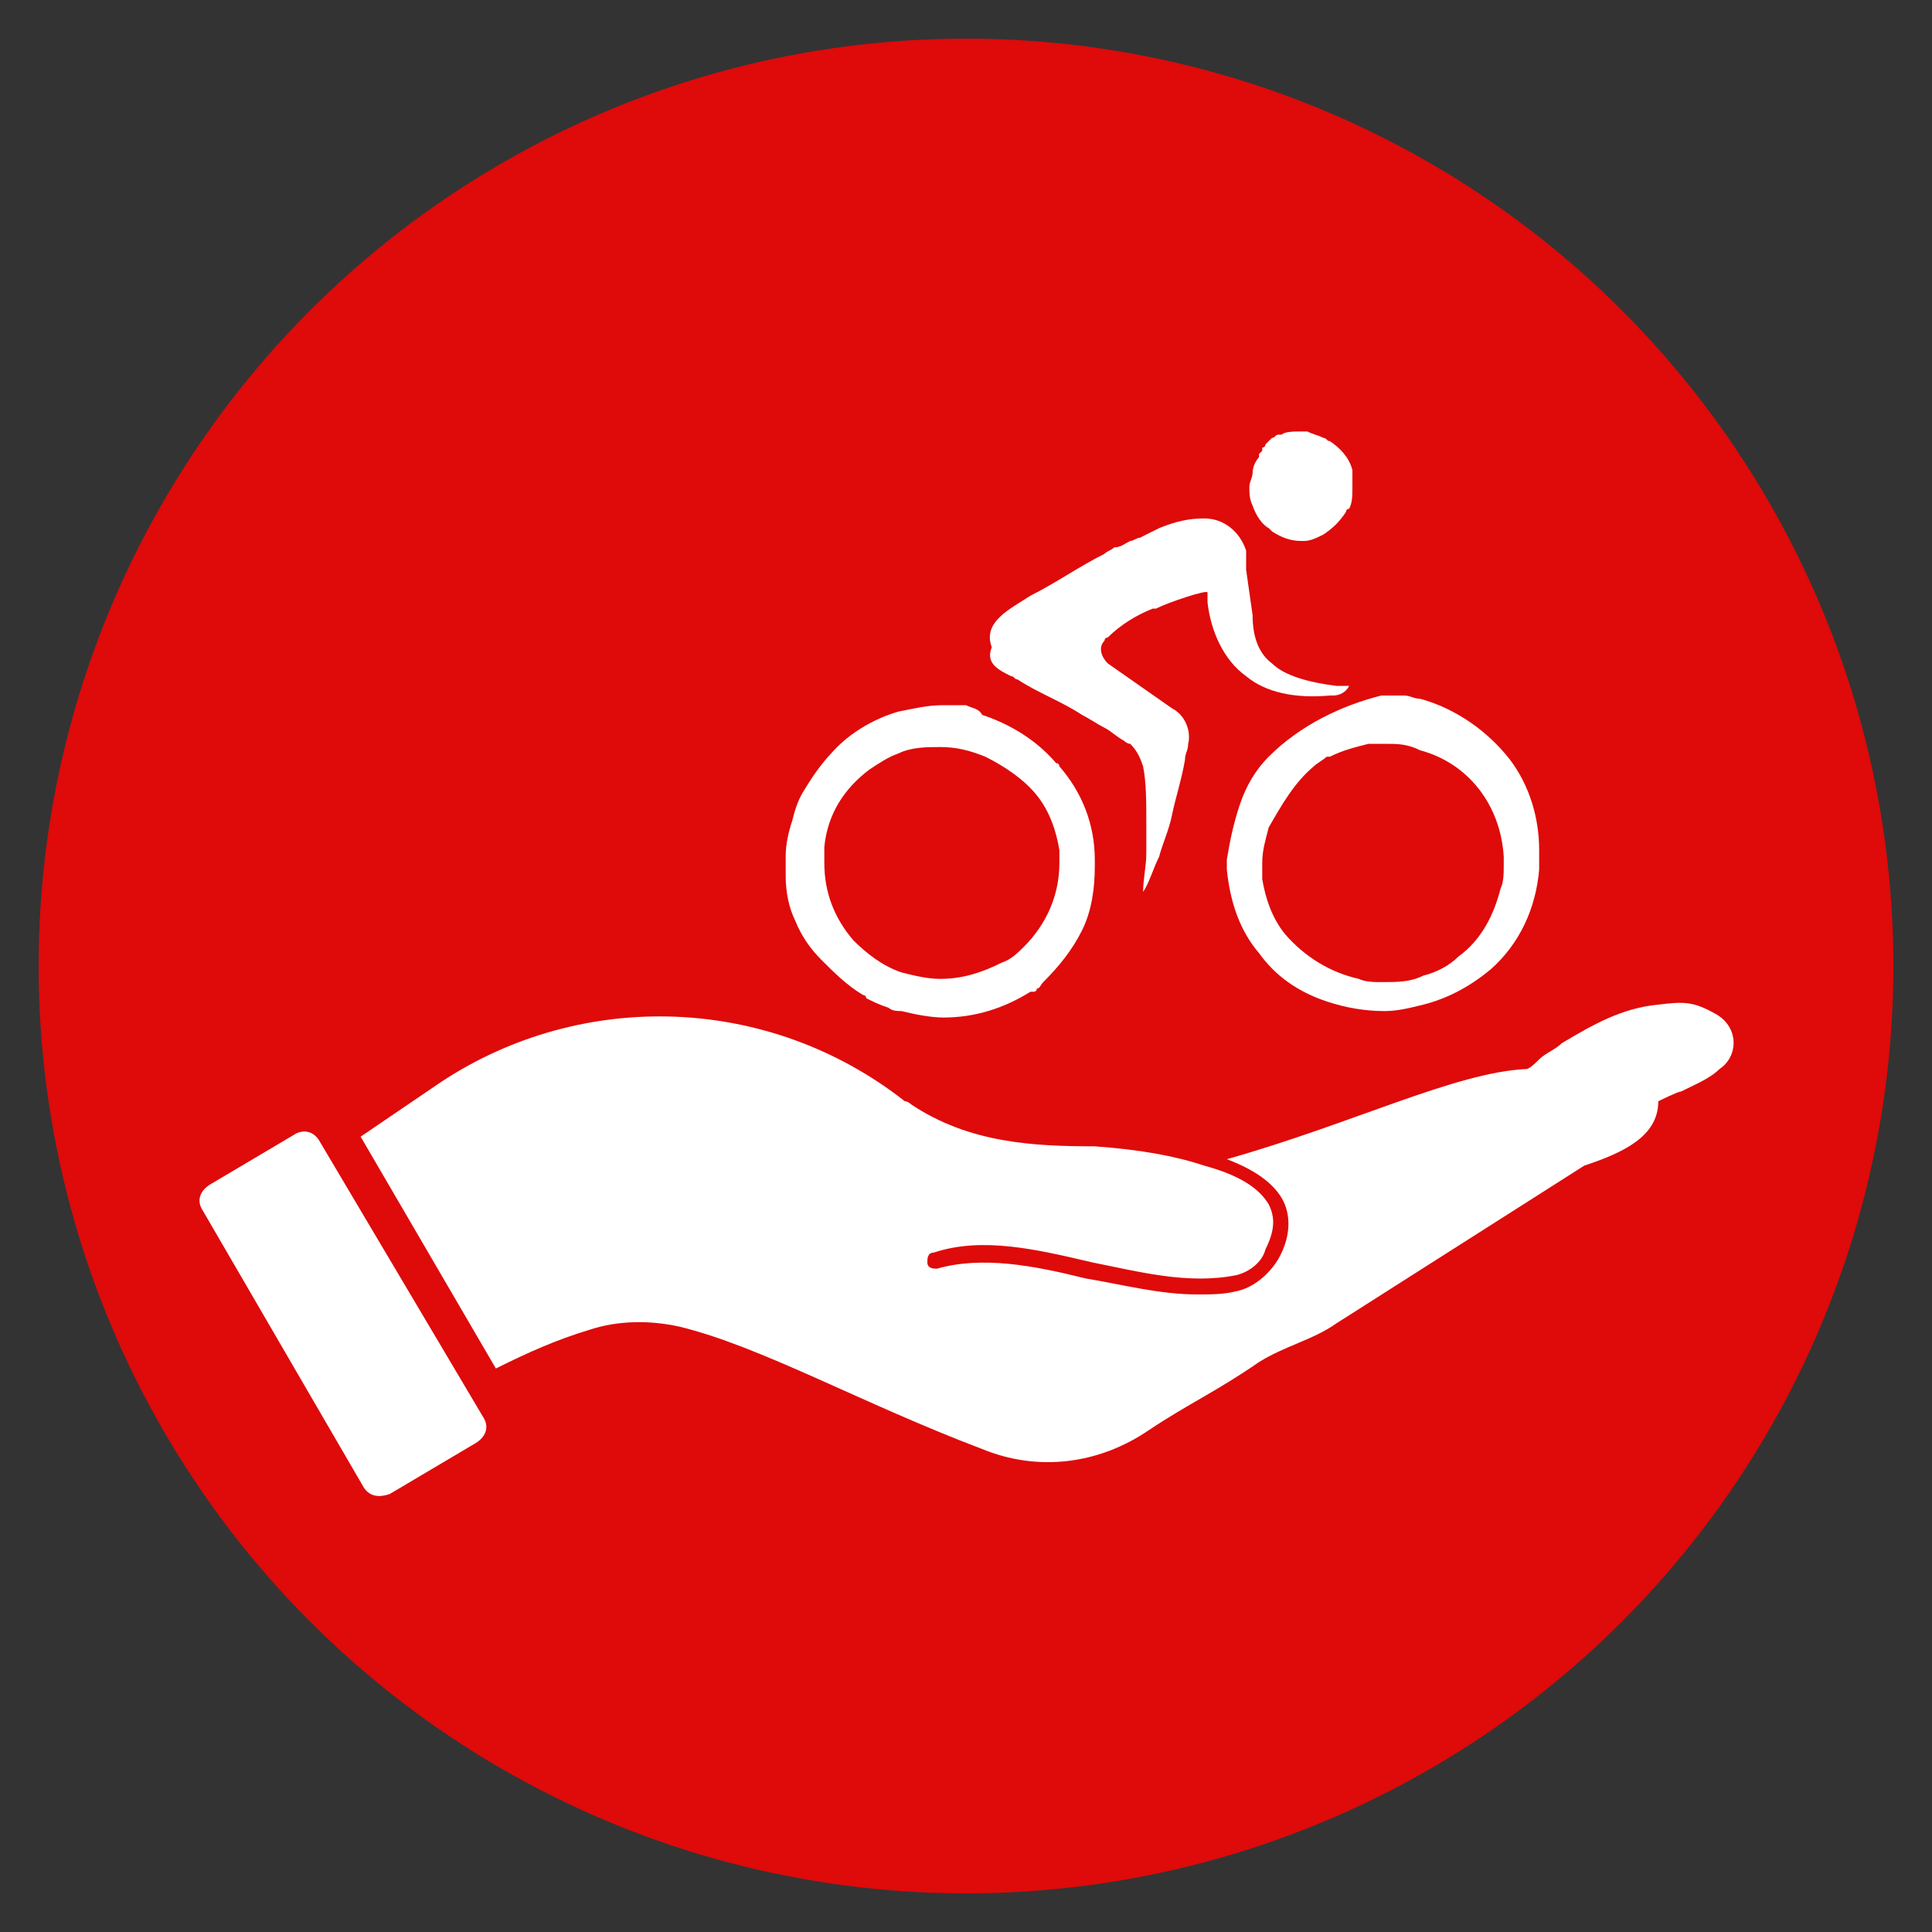
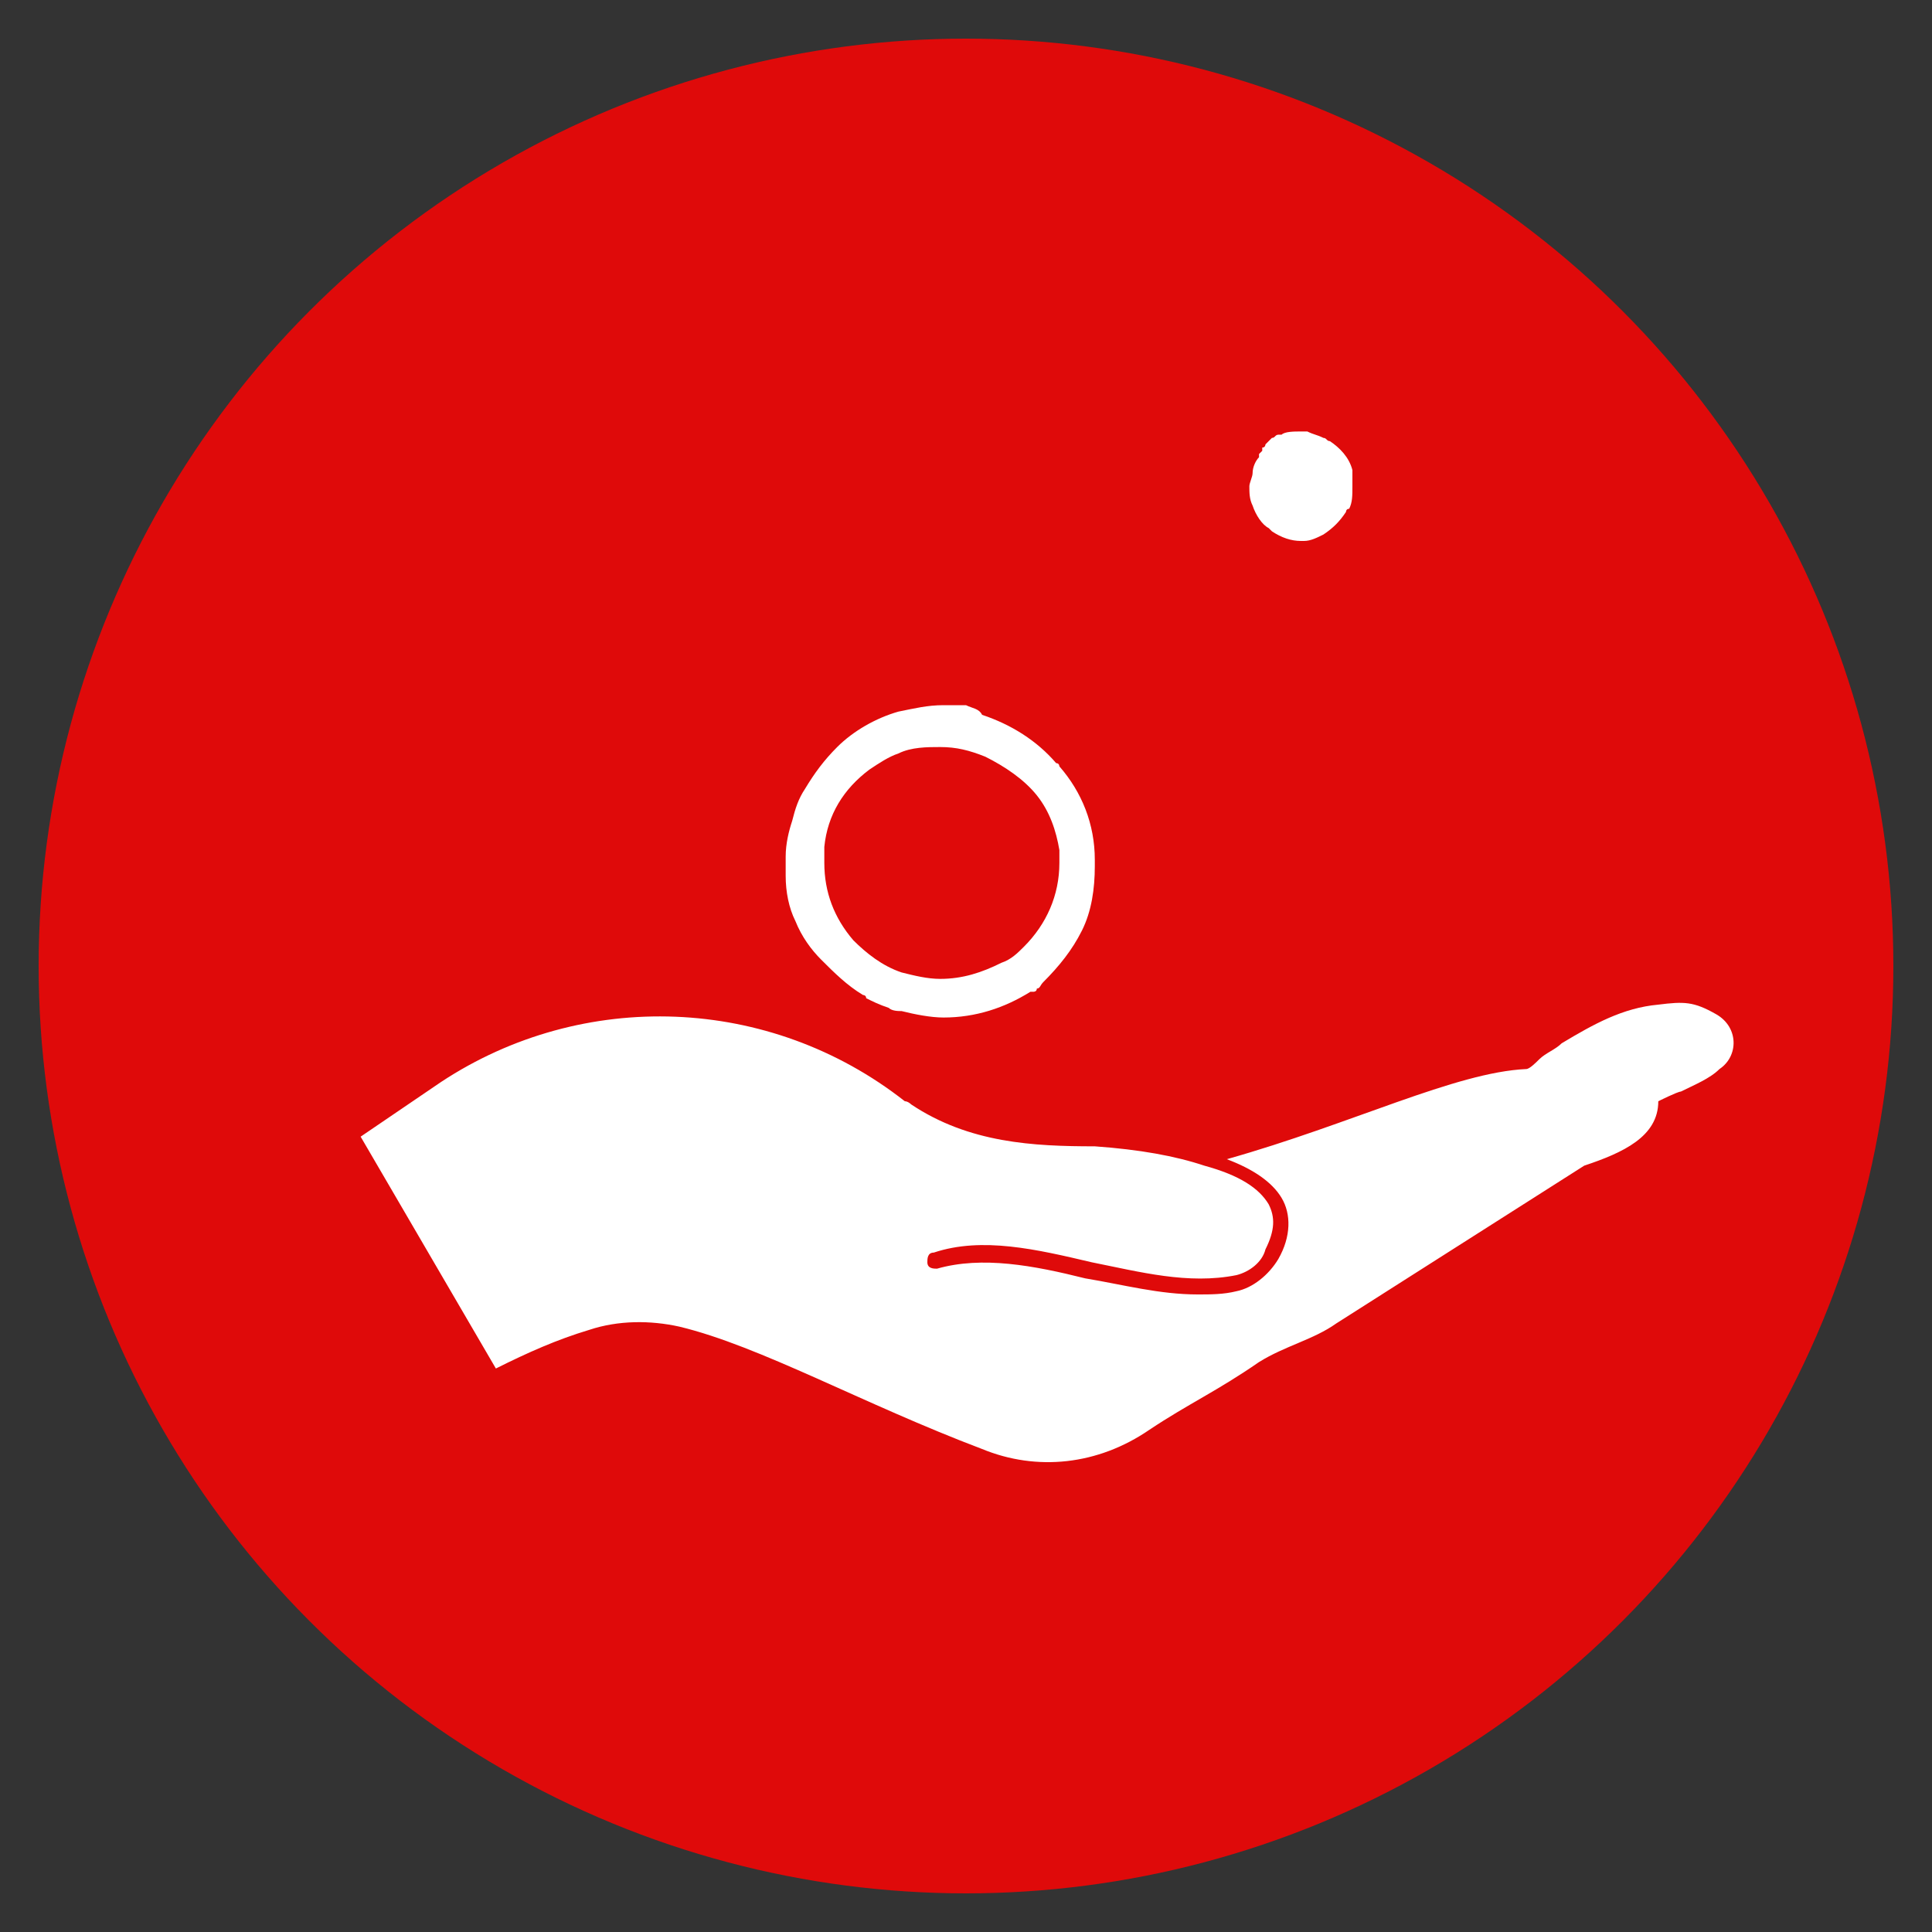
<svg xmlns="http://www.w3.org/2000/svg" version="1.1" id="Layer_1" x="0px" y="0px" viewBox="0 0 60 60" style="enable-background:new 0 0 60 60;" xml:space="preserve">
  <rect x="0" y="0" width="60" height="60" fill="#333333" stroke="none" />
  <style type="text/css">
	.st0{fill:#DF0A0A;}
	.st1{fill:none;}
	.st2{fill:#FFFFFF;}
</style>
  <circle class="st0" cx="30" cy="30" r="28.8" />
  <g>
    <path class="st1" d="M39.4,27.3c0.1,0.6,0.3,1.2,0.7,1.7c0.5,0.8,1.4,1.3,2.3,1.4c0.2,0,0.5,0.1,0.7,0.1c0.5,0,0.9-0.1,1.3-0.2   c0.4-0.1,0.7-0.3,1.1-0.6c0.6-0.5,1.1-1.3,1.3-2.1c0-0.2,0.1-0.5,0.1-0.7v-0.3c-0.1-1.5-1.2-2.8-2.6-3.3c-0.3-0.1-0.7-0.2-1.1-0.2   c-0.2,0-0.4,0-0.5,0c-0.4,0.1-0.8,0.2-1.2,0.4h0l-0.1,0c-0.1,0.1-0.3,0.2-0.4,0.3c-0.6,0.5-1.1,1.1-1.3,1.8   c-0.1,0.3-0.2,0.7-0.2,1.1C39.4,26.9,39.4,27.1,39.4,27.3z" />
-     <path class="st1" d="M28,30.2c0.4,0.2,0.8,0.2,1.2,0.2c0.7,0,1.3-0.2,1.9-0.5c0.3-0.2,0.5-0.3,0.7-0.5c0.7-0.7,1.1-1.6,1.1-2.6   c0-0.1,0-0.3,0-0.4c-0.1-0.6-0.3-1.2-0.7-1.7c-0.4-0.6-0.9-1-1.6-1.2c-0.4-0.2-0.9-0.3-1.4-0.3c-0.5,0-0.9,0.1-1.3,0.2   c-0.3,0.1-0.6,0.3-0.9,0.5c-0.8,0.6-1.3,1.5-1.4,2.4c0,0.2,0,0.3,0,0.5c0,0,0,0,0,0c0,0,0,0,0,0c0,0,0,0,0,0v0   c0,0.9,0.3,1.7,0.9,2.4C26.9,29.6,27.4,30,28,30.2z" />
    <path class="st2" d="M24.7,28.6c0.2,0.5,0.5,0.9,0.8,1.2c0.4,0.4,0.8,0.8,1.3,1.1h0c0,0,0.1,0,0.1,0.1c0.2,0.1,0.4,0.2,0.7,0.3   c0.1,0.1,0.3,0.1,0.4,0.1c0.4,0.1,0.9,0.2,1.3,0.2c1,0,1.9-0.3,2.7-0.8l0.1,0c0,0,0.1,0,0.1-0.1l0,0c0,0,0,0,0,0   c0.1,0,0.1-0.1,0.2-0.2l0,0c0,0,0,0,0,0l0,0c0.5-0.5,0.9-1,1.2-1.6v0c0.3-0.6,0.4-1.3,0.4-2v-0.2c0-1.1-0.4-2.1-1.1-2.9   c0,0,0-0.1-0.1-0.1c-0.6-0.7-1.4-1.2-2.3-1.5C30.4,22,30.2,22,30,21.9c-0.2,0-0.5,0-0.7,0c-0.5,0-0.9,0.1-1.4,0.2   c-0.7,0.2-1.4,0.6-1.9,1.1c-0.4,0.4-0.7,0.8-1,1.3c-0.2,0.3-0.3,0.6-0.4,1c-0.1,0.3-0.2,0.7-0.2,1.1c0,0.1,0,0.1,0,0.2   c0,0.1,0,0.3,0,0.4C24.4,27.7,24.5,28.2,24.7,28.6z M25.6,26.8C25.6,26.8,25.6,26.8,25.6,26.8C25.6,26.8,25.6,26.8,25.6,26.8   C25.6,26.8,25.6,26.8,25.6,26.8c0-0.2,0-0.3,0-0.5c0.1-1,0.6-1.8,1.4-2.4c0.3-0.2,0.6-0.4,0.9-0.5c0.4-0.2,0.9-0.2,1.3-0.2   c0.5,0,0.9,0.1,1.4,0.3c0.6,0.3,1.2,0.7,1.6,1.2c0.4,0.5,0.6,1.1,0.7,1.7c0,0.1,0,0.3,0,0.4c0,1-0.4,1.9-1.1,2.6   c-0.2,0.2-0.4,0.4-0.7,0.5c-0.6,0.3-1.2,0.5-1.9,0.5c-0.4,0-0.8-0.1-1.2-0.2c-0.6-0.2-1.1-0.6-1.5-1C25.9,28.5,25.6,27.7,25.6,26.8   L25.6,26.8z" />
-     <path class="st2" d="M39.4,23.5L39.4,23.5c-0.4,0.4-0.7,0.9-0.9,1.5c-0.2,0.6-0.3,1.1-0.4,1.7c0,0,0,0,0,0v0c0,0.1,0,0.2,0,0.3   c0.1,1,0.4,1.9,1,2.6c0.5,0.7,1.2,1.2,2.1,1.5c0.6,0.2,1.2,0.3,1.8,0.3c0.4,0,0.8-0.1,1.2-0.2c0.8-0.2,1.5-0.6,2.1-1.1   c0.9-0.8,1.4-1.9,1.5-3.1v0c0-0.1,0-0.2,0-0.4v-0.2c0-1-0.3-2-0.9-2.8l0,0c-0.7-0.9-1.7-1.6-2.8-1.9c-0.2,0-0.3-0.1-0.5-0.1   c-0.2,0-0.5,0-0.7,0C41.7,21.9,40.4,22.5,39.4,23.5C39.4,23.5,39.4,23.5,39.4,23.5z M40.8,23.8c0.1-0.1,0.3-0.2,0.4-0.3l0.1,0h0   c0.4-0.2,0.8-0.3,1.2-0.4c0.2,0,0.4,0,0.5,0c0.4,0,0.7,0,1.1,0.2c1.5,0.4,2.5,1.7,2.6,3.3v0.3c0,0.2,0,0.5-0.1,0.7   c-0.2,0.8-0.6,1.6-1.3,2.1c-0.3,0.3-0.7,0.5-1.1,0.6c-0.4,0.2-0.8,0.2-1.3,0.2c-0.2,0-0.5,0-0.7-0.1c-0.9-0.2-1.7-0.7-2.3-1.4   c-0.4-0.5-0.6-1.1-0.7-1.7c0-0.2,0-0.3,0-0.5c0-0.4,0.1-0.7,0.2-1.1C39.8,25,40.2,24.3,40.8,23.8z" />
    <path class="st2" d="M39.4,16.4c0,0,0.1,0.1,0.1,0.1c0.3,0.2,0.6,0.3,0.9,0.3h0.1c0.2,0,0.4-0.1,0.6-0.2c0.3-0.2,0.5-0.4,0.7-0.7   c0,0,0-0.1,0.1-0.1c0.1-0.2,0.1-0.4,0.1-0.7c0-0.1,0-0.3,0-0.4c0,0,0-0.1,0-0.1c-0.1-0.4-0.4-0.7-0.7-0.9c-0.1,0-0.1-0.1-0.2-0.1   c-0.2-0.1-0.3-0.1-0.5-0.2h-0.2c-0.2,0-0.5,0-0.6,0.1c0,0,0,0-0.1,0c0,0,0,0,0,0c-0.1,0-0.1,0.1-0.2,0.1c0,0-0.1,0.1-0.1,0.1   c0,0,0,0-0.1,0.1c0,0,0,0.1-0.1,0.1c0,0,0,0,0,0.1c0,0-0.1,0.1-0.1,0.1c0,0,0,0,0,0.1c0,0,0,0,0,0c-0.1,0.1-0.2,0.3-0.2,0.5   c0,0.1-0.1,0.3-0.1,0.4c0,0.2,0,0.4,0.1,0.6C39,16,39.2,16.3,39.4,16.4z" />
-     <path class="st2" d="M31.4,21c0.1,0,0.1,0.1,0.2,0.1c0.6,0.4,1.4,0.7,2,1.1c0.2,0.1,0.5,0.3,0.7,0.4c0.2,0.1,0.4,0.3,0.6,0.4   c0,0,0.1,0.1,0.2,0.1c0.2,0.2,0.3,0.4,0.4,0.7c0.1,0.5,0.1,1.1,0.1,1.8c0,0.3,0,0.6,0,0.9c0,0.4-0.1,0.8-0.1,1.2   c0.2-0.3,0.3-0.7,0.5-1.1c0.1-0.4,0.3-0.8,0.4-1.3c0.1-0.5,0.3-1.1,0.4-1.7c0-0.2,0.1-0.3,0.1-0.5c0.1-0.4-0.1-0.9-0.5-1.1   c0,0,0,0,0,0l-2-1.4c-0.2-0.2-0.3-0.5-0.1-0.7c0,0,0-0.1,0.1-0.1c0.4-0.4,0.9-0.7,1.4-0.9c0,0,0.1,0,0.1,0c0.4-0.2,1.6-0.6,1.6-0.5   c0,0.1,0,0.2,0,0.3c0.1,0.9,0.5,1.8,1.2,2.3c0.6,0.5,1.5,0.7,2.6,0.6h0.1c0.2,0,0.4-0.1,0.5-0.3c-0.1,0-0.3,0-0.4,0   c-0.8-0.1-1.6-0.3-2-0.7c-0.4-0.3-0.6-0.8-0.6-1.5l-0.2-1.4v0l0-0.1l0-0.3c0-0.1,0-0.1,0-0.2c-0.2-0.6-0.7-1-1.3-1   c-0.5,0-0.9,0.1-1.4,0.3c-0.2,0.1-0.4,0.2-0.6,0.3c-0.1,0-0.2,0.1-0.3,0.1c-0.2,0.1-0.3,0.2-0.5,0.2c-0.1,0.1-0.2,0.1-0.3,0.2   c-0.8,0.4-1.5,0.9-2.3,1.3c0,0,0,0,0,0c-0.6,0.4-1.5,0.8-1.2,1.6C30.6,20.6,31,20.8,31.4,21z" />
    <path class="st2" d="M53.3,31.5C53.3,31.5,53.3,31.5,53.3,31.5c-0.7-0.4-1-0.4-1.8-0.3c-1.1,0.1-2,0.6-3,1.2   c-0.2,0.2-0.5,0.3-0.7,0.5c-0.1,0.1-0.3,0.3-0.4,0.3c-2.2,0.1-5.4,1.7-9.3,2.8c0.8,0.3,1.4,0.7,1.7,1.2c0.3,0.5,0.3,1.2-0.1,1.9   c-0.3,0.5-0.8,0.9-1.3,1c-0.4,0.1-0.8,0.1-1.2,0.1c-1.2,0-2.3-0.3-3.5-0.5c-1.6-0.4-3.2-0.7-4.6-0.3c-0.1,0-0.3,0-0.3-0.2   c0-0.1,0-0.3,0.2-0.3c1.5-0.5,3.2-0.1,4.9,0.3c1.5,0.3,3,0.7,4.5,0.4c0.4-0.1,0.8-0.4,0.9-0.8c0.3-0.6,0.3-1,0.1-1.4   c-0.3-0.5-0.9-0.9-2-1.2c-0.9-0.3-2-0.5-3.4-0.6c-1.9,0-3.9-0.1-5.7-1.3c0,0-0.1-0.1-0.2-0.1c-4.2-3.3-10-3.5-14.4-0.6l-2.5,1.7   l4.2,7.2c1-0.5,1.9-0.9,2.9-1.2c0.9-0.3,1.9-0.3,2.8-0.1c2.5,0.6,5.7,2.4,9.4,3.8c1.7,0.7,3.6,0.5,5.2-0.6c1.2-0.8,2.1-1.2,3.4-2.1   c0.8-0.5,1.7-0.7,2.4-1.2l7.7-4.9c1.2-0.4,2.3-0.9,2.3-2c0,0,0.6-0.3,0.7-0.3c0.4-0.2,0.9-0.4,1.2-0.7C54,32.8,54,31.9,53.3,31.5z" />
-     <path class="st2" d="M9.9,35.4c-0.2-0.3-0.5-0.3-0.7-0.2l-2.7,1.6c-0.3,0.2-0.4,0.5-0.2,0.8l5,8.6c0.2,0.3,0.5,0.3,0.8,0.2l2.7-1.6   c0.3-0.2,0.4-0.5,0.2-0.8L9.9,35.4z" />
  </g>
</svg>